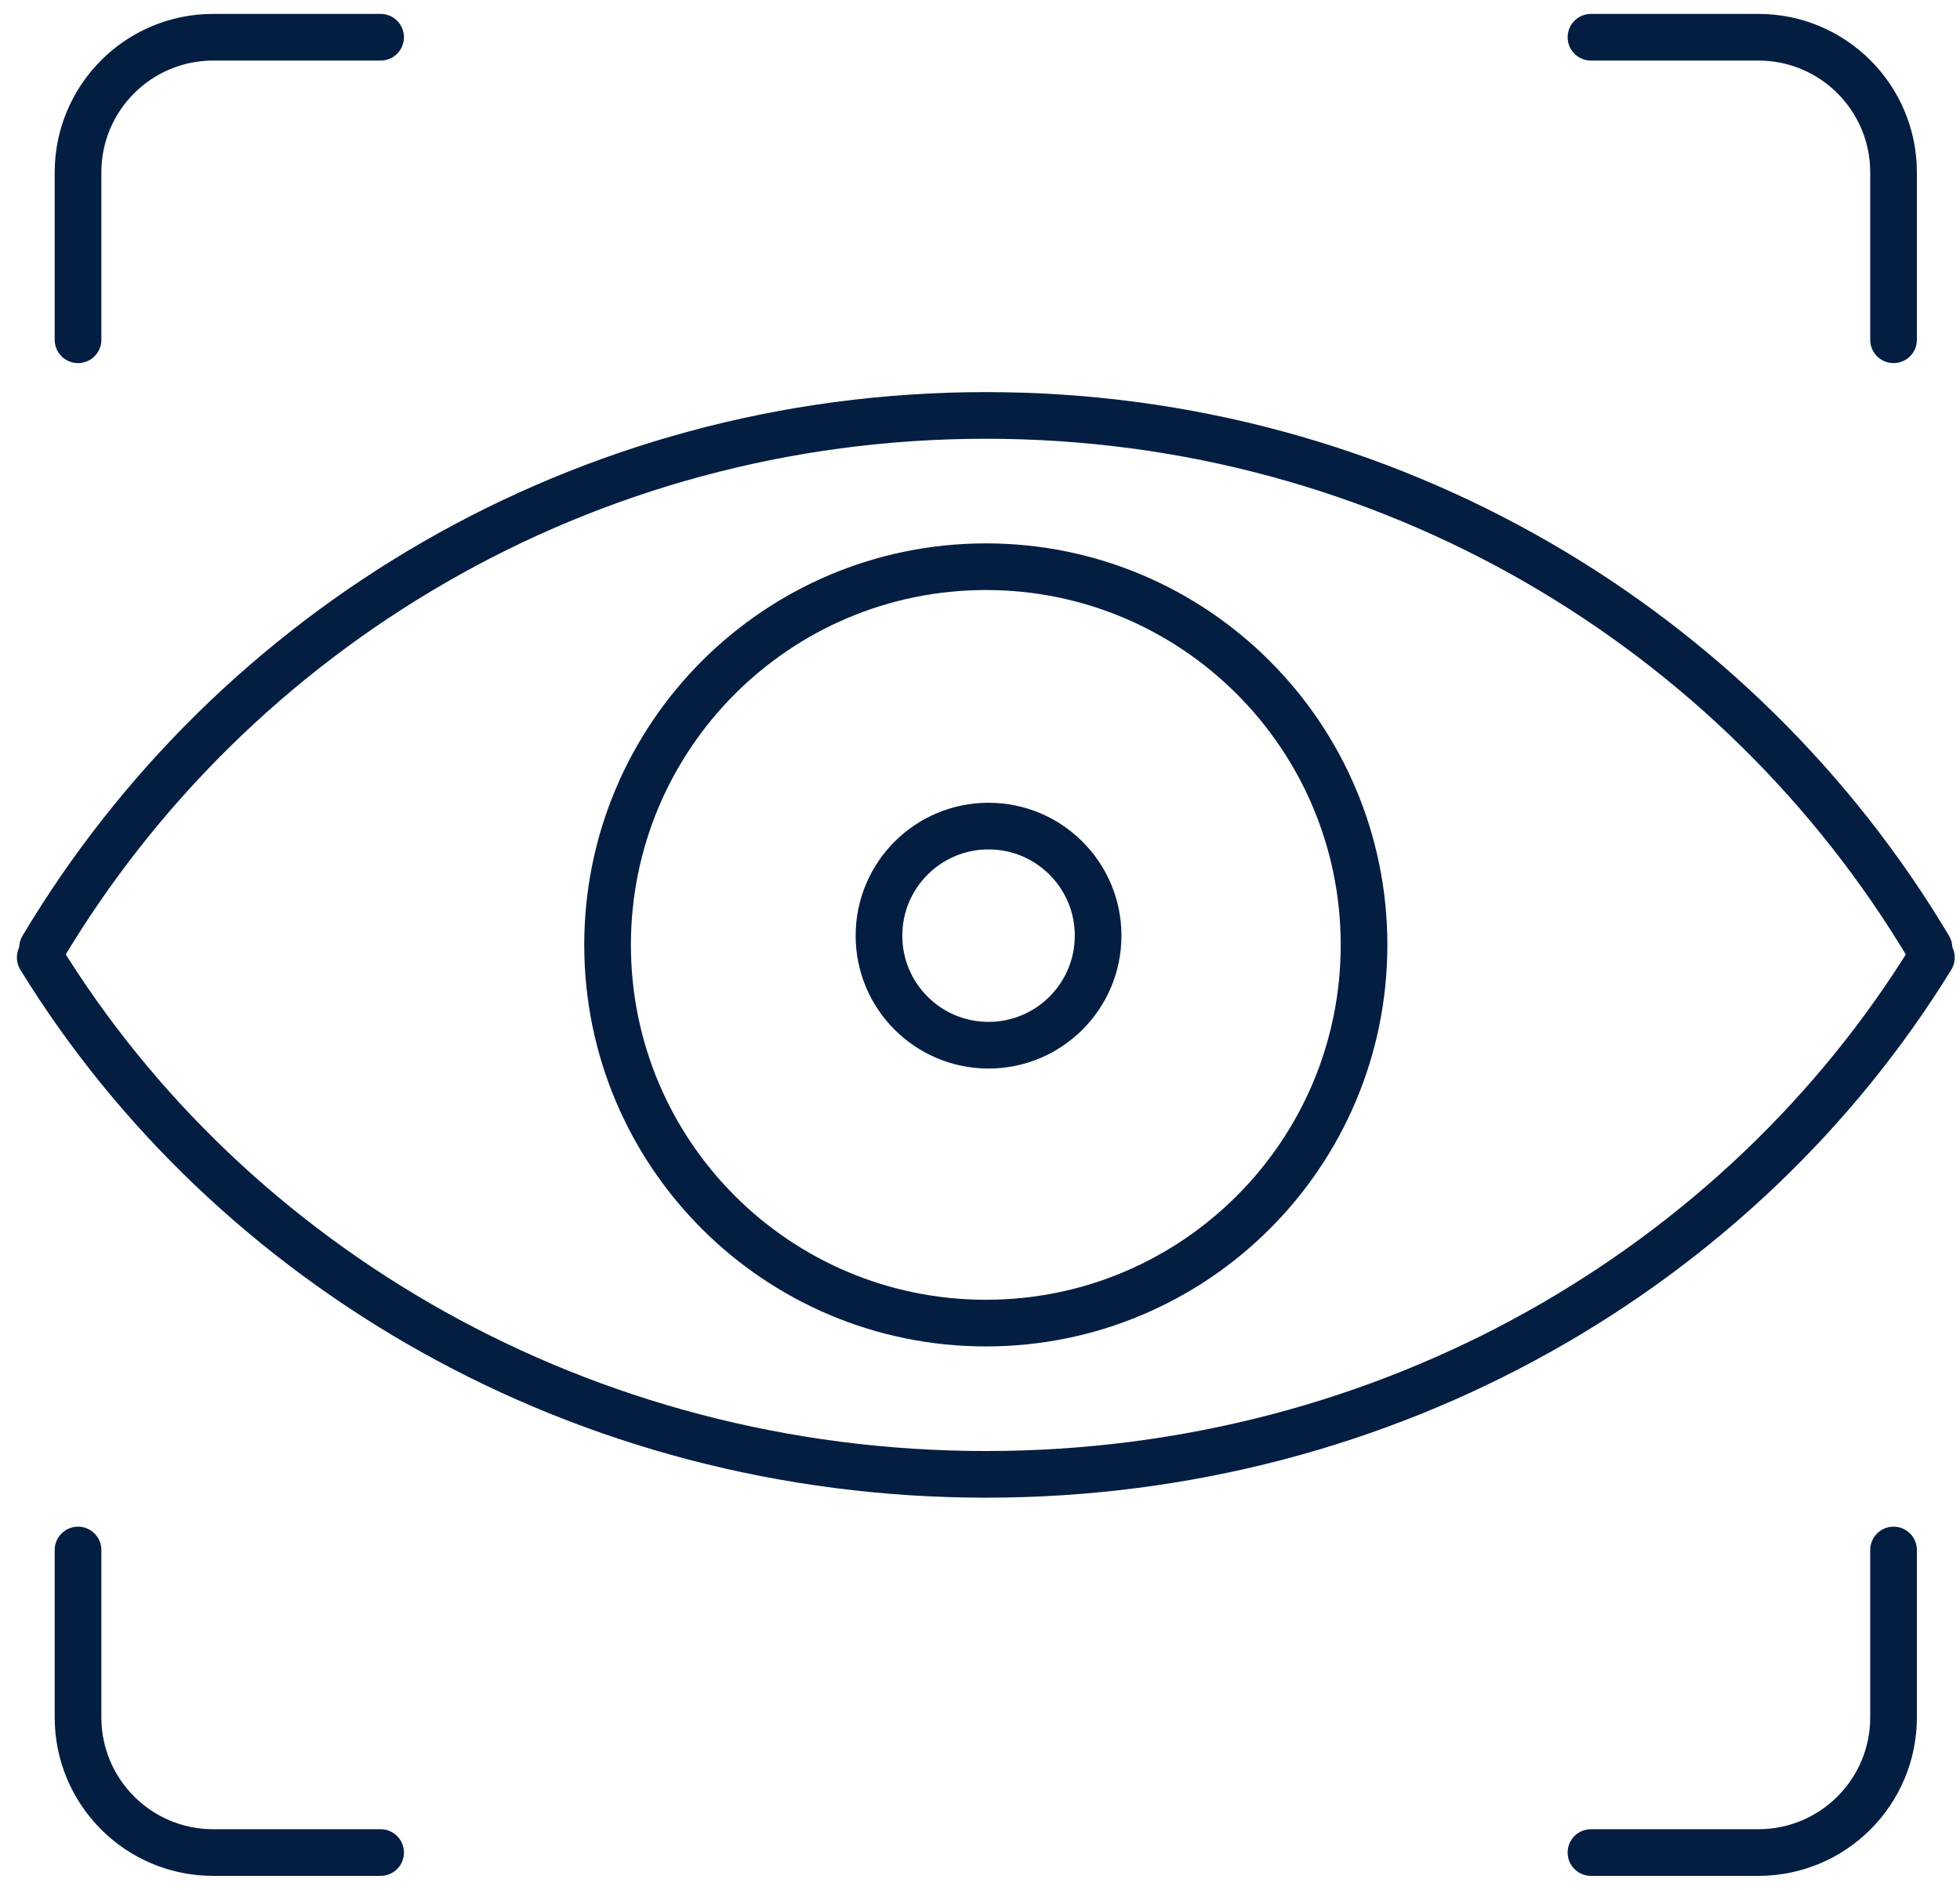
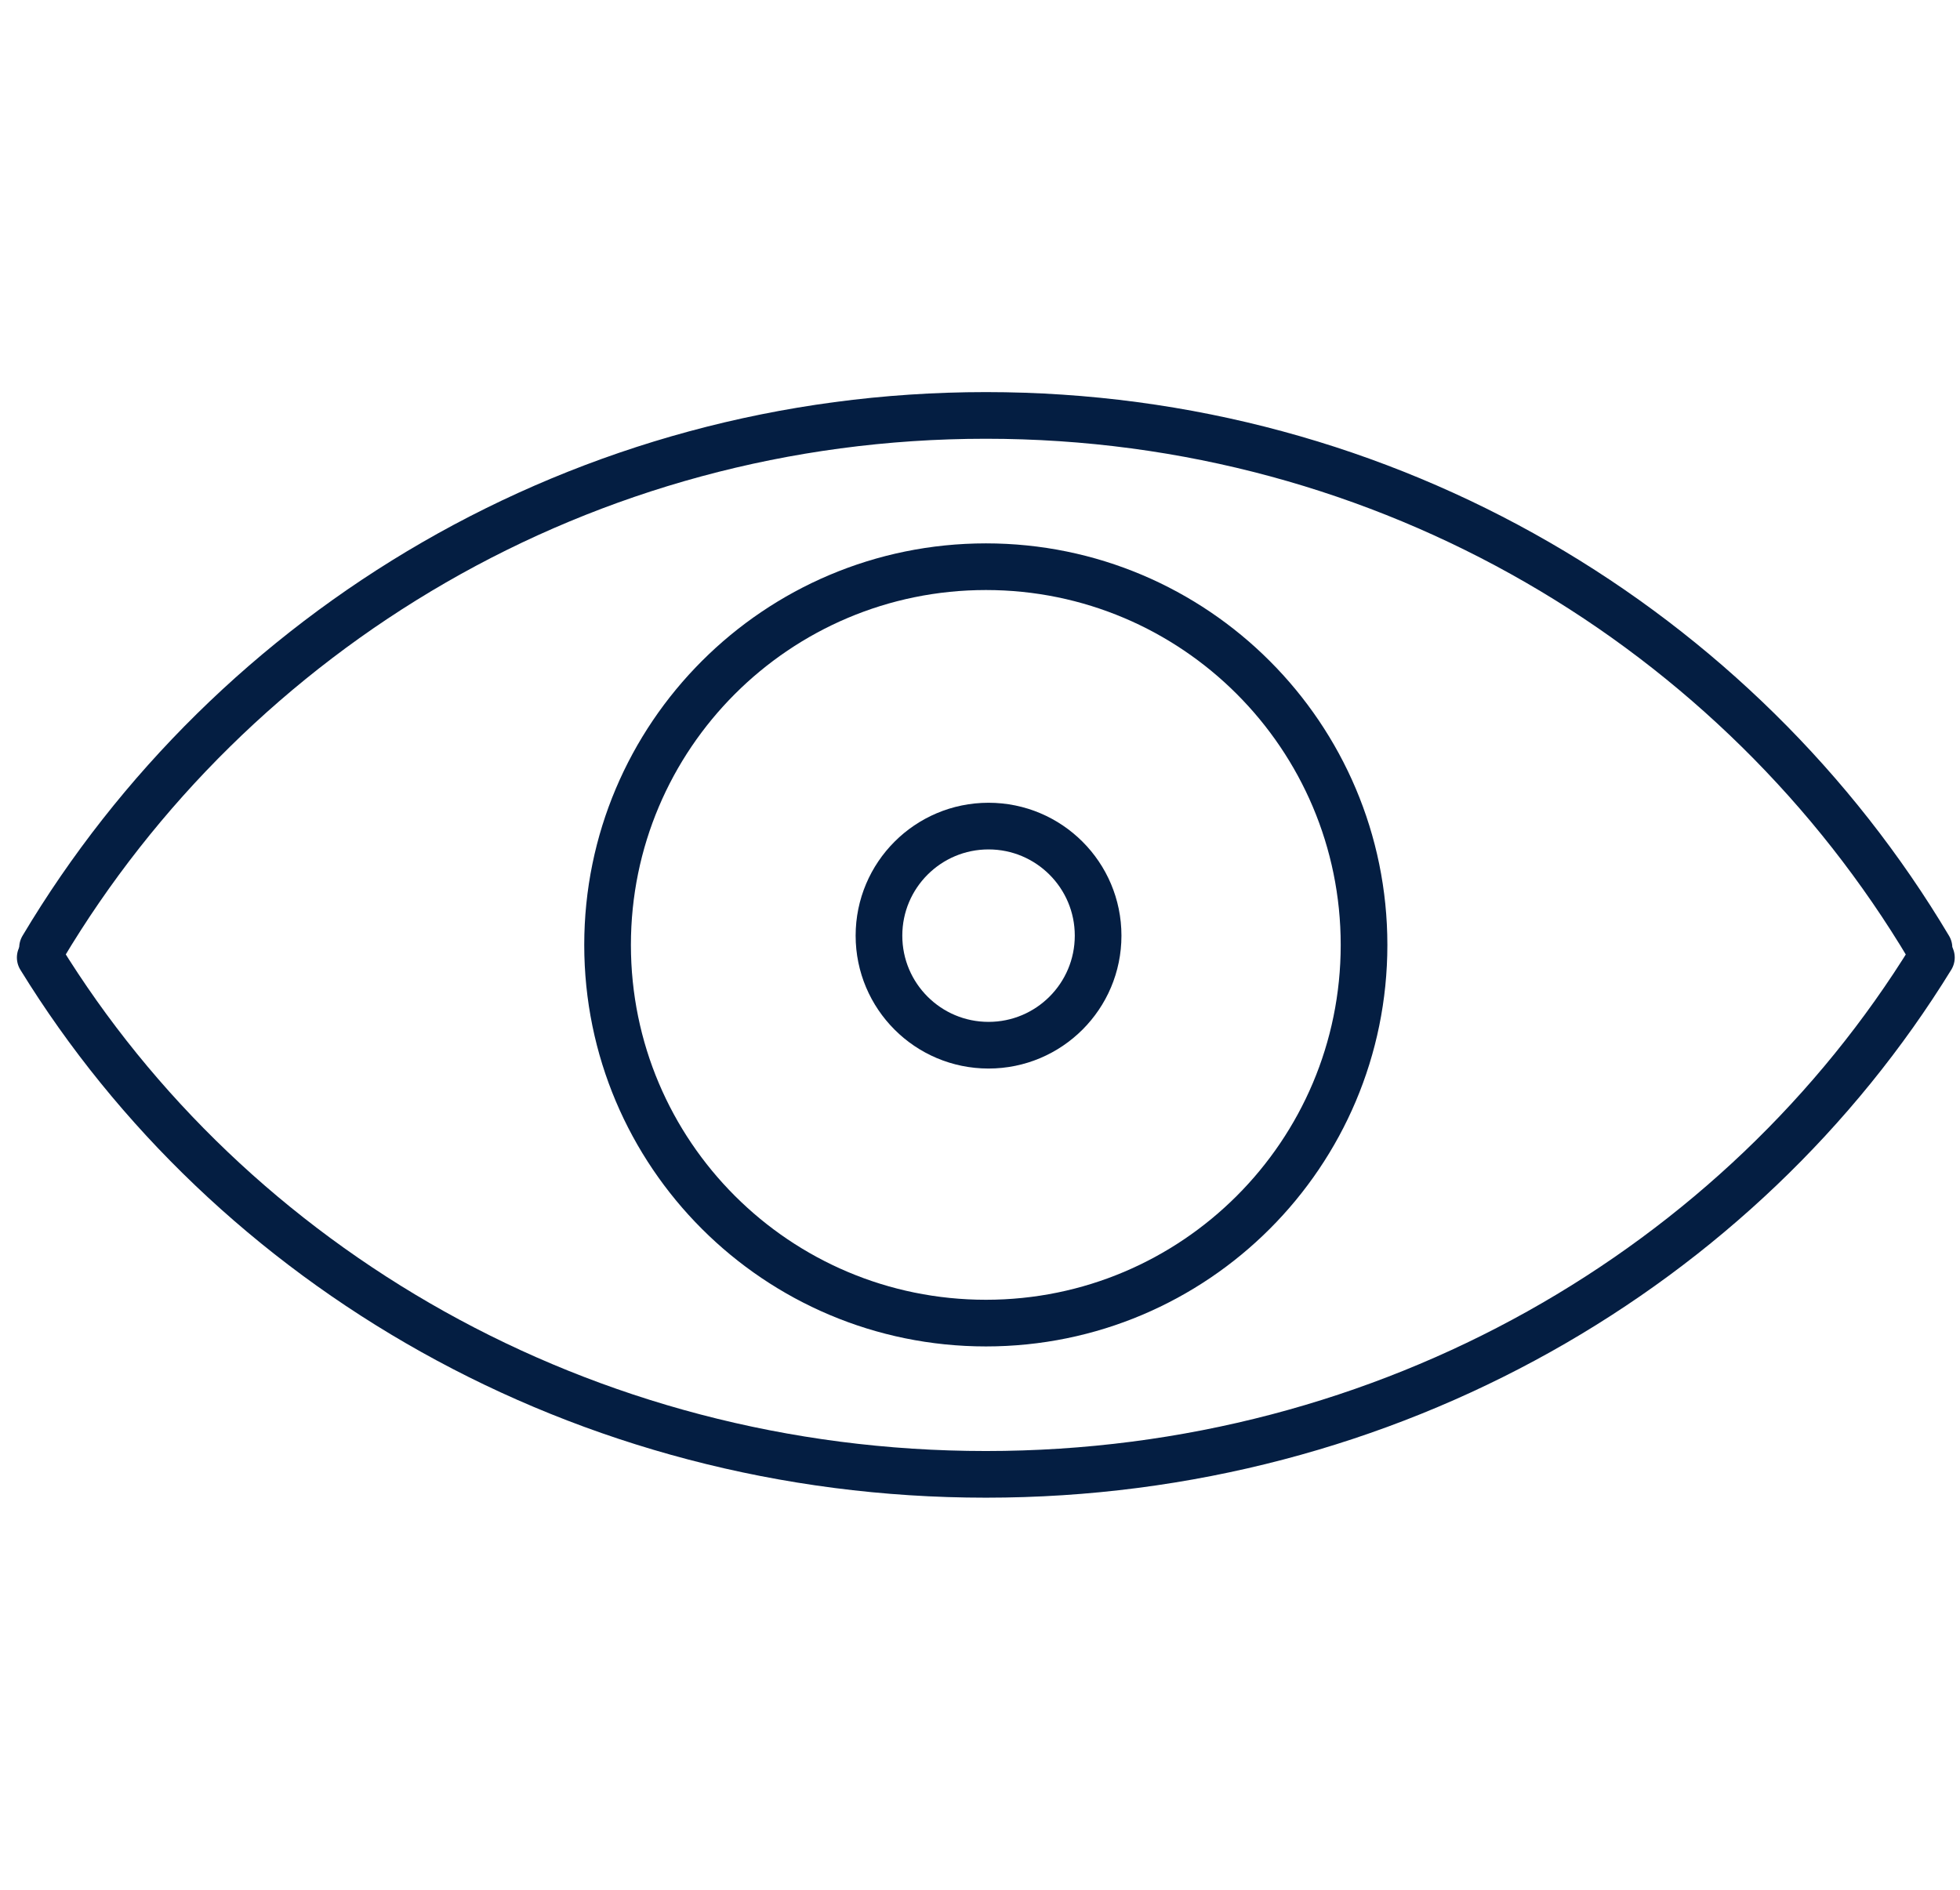
<svg xmlns="http://www.w3.org/2000/svg" width="84" height="81" viewBox="0 0 84 81" fill="none">
  <g clip-path="url(#clip0_19915_36605)">
    <path d="M82.671 40.623C74.548 26.987 59.513 17.806 42.254 17.806C24.989 17.806 9.953 26.987 1.823 40.623" stroke="#041E42" stroke-width="2" stroke-linecap="round" stroke-linejoin="round" />
    <path d="M58.459 40.502C58.459 49.458 51.2 56.711 42.255 56.711C33.298 56.711 26.039 49.458 26.039 40.502C26.039 31.552 33.298 24.29 42.255 24.29C51.2 24.29 58.459 31.552 58.459 40.502Z" stroke="#041E42" stroke-width="2" stroke-linecap="round" stroke-linejoin="round" />
    <path d="M1.724 41.042C9.869 54.281 24.948 63.194 42.254 63.194C59.553 63.194 74.629 54.281 82.774 41.042" stroke="#041E42" stroke-width="2" stroke-linecap="round" stroke-linejoin="round" />
    <path d="M42.366 44.8C44.959 44.8 47.062 42.698 47.062 40.104C47.062 37.511 44.959 35.408 42.366 35.408C39.772 35.408 37.67 37.511 37.67 40.104C37.67 42.698 39.772 44.8 42.366 44.8Z" stroke="#041E42" stroke-width="2" stroke-linecap="round" stroke-linejoin="round" />
-     <path d="M16.312 1.596H9.136C5.938 1.596 3.344 4.189 3.344 7.388V14.564M81.152 14.564V7.388C81.152 4.189 78.559 1.596 75.36 1.596H68.184M3.344 66.436V73.612C3.344 76.811 5.938 79.404 9.136 79.404H16.312M68.184 79.404H75.36C78.559 79.404 81.152 76.811 81.152 73.612V66.436" stroke="#041E42" stroke-width="2" stroke-linecap="round" stroke-linejoin="round" />
  </g>
  <defs>
    <clipPath id="clip0_19915_36605">
      <rect width="83.288" height="80" fill="white" transform="translate(0.628 0.5)" />
    </clipPath>
  </defs>
</svg>